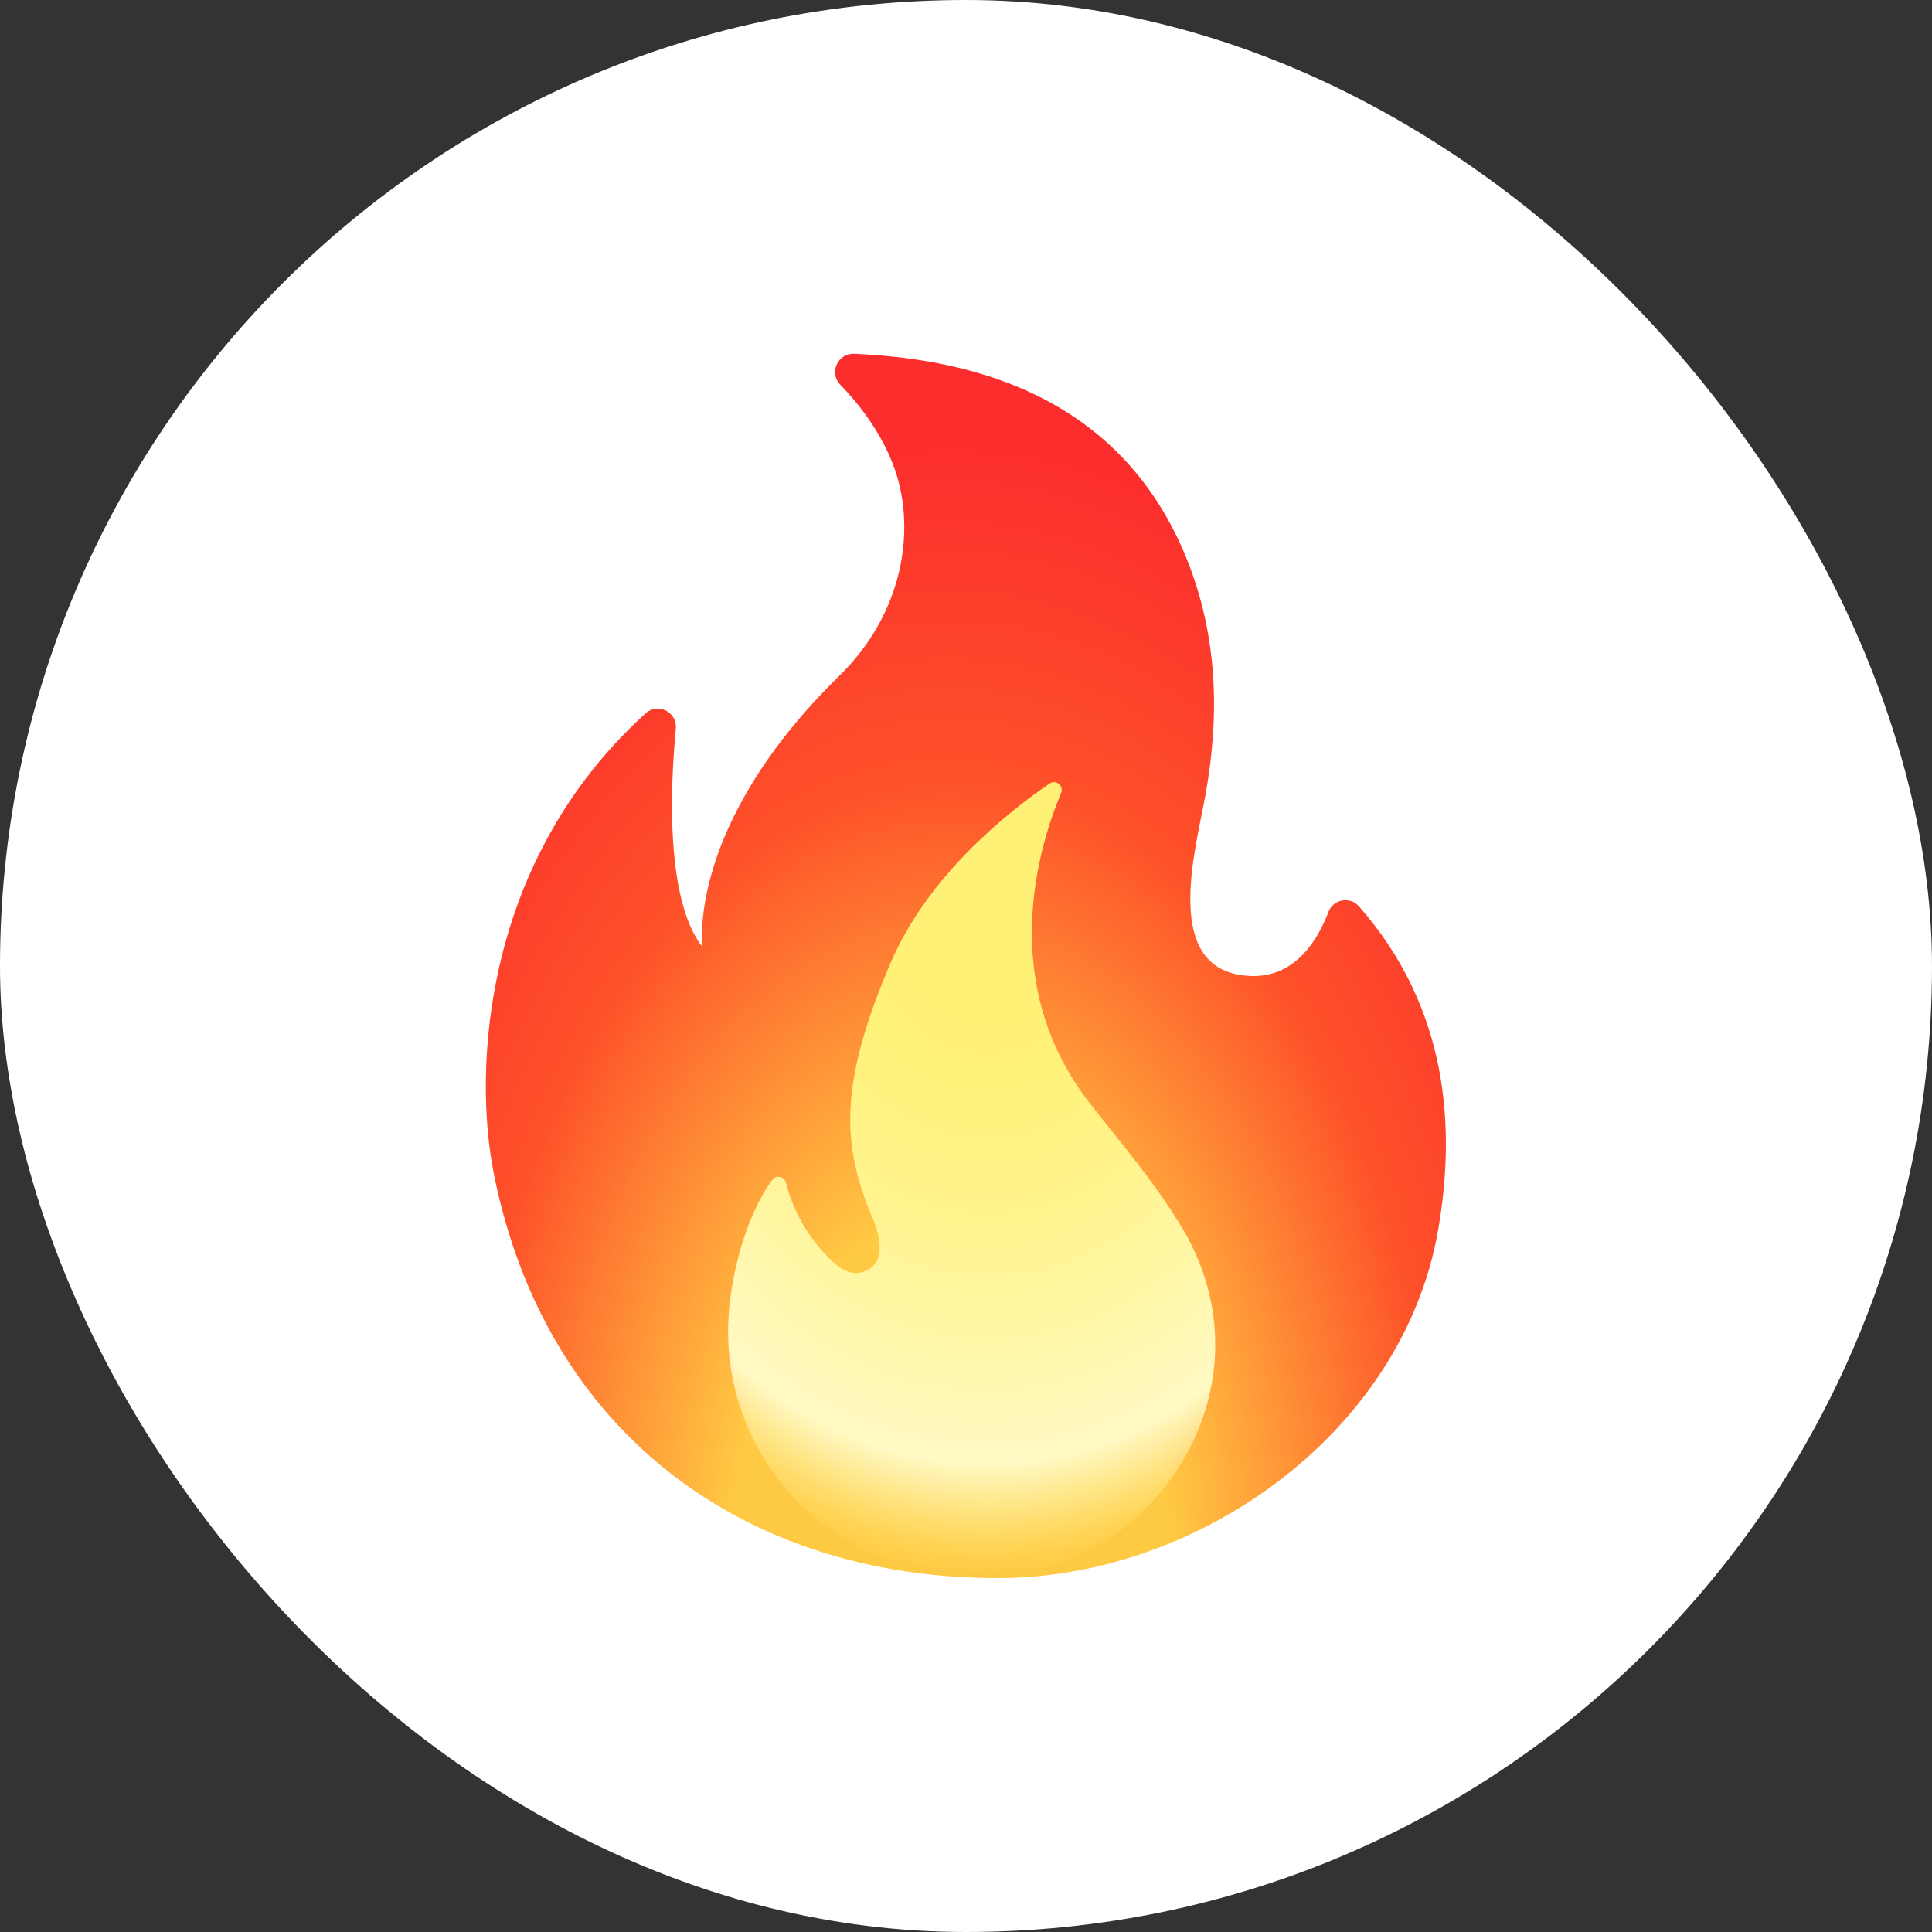
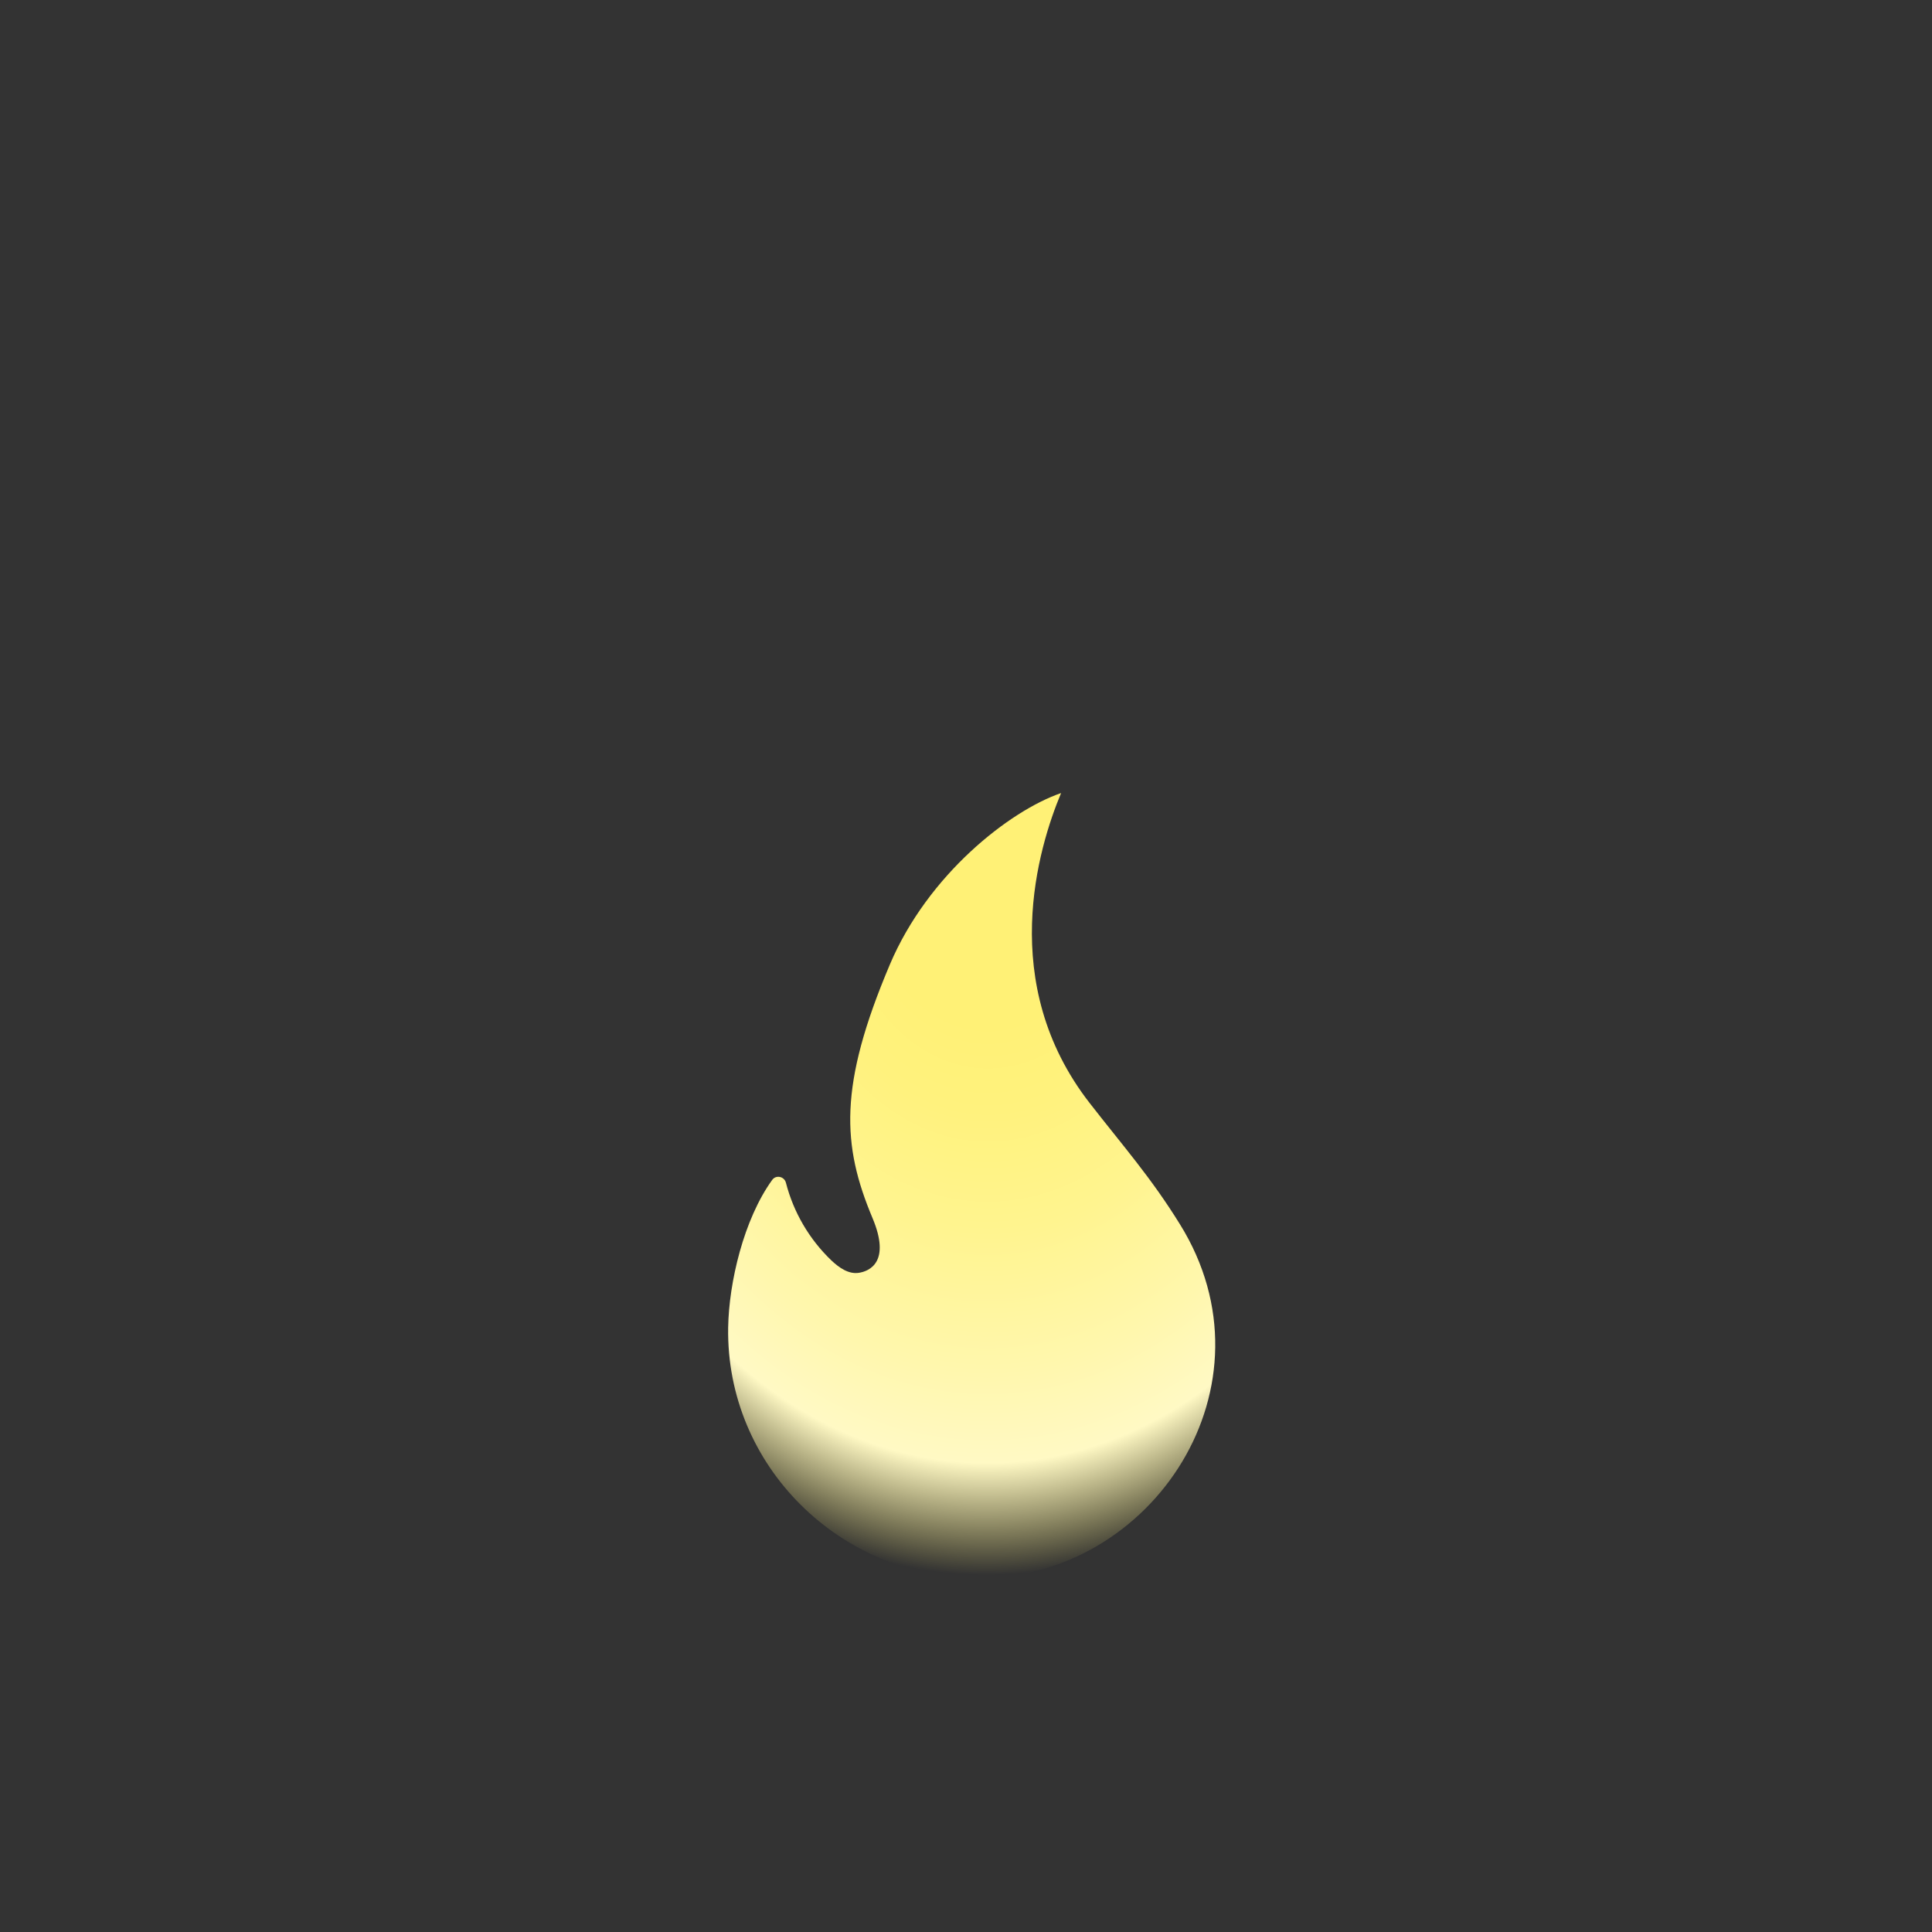
<svg xmlns="http://www.w3.org/2000/svg" width="500" height="500" viewBox="0 0 500 500" fill="none">
  <rect x="0" y="0" width="500" height="500" fill="#333333" stroke="none" />
-   <rect width="500" height="500" rx="250" fill="white" />
-   <path d="M174.901 188.553C173.396 204.608 172.34 233.021 181.82 245.115C181.82 245.115 177.357 213.903 217.363 174.742C233.47 158.978 237.194 137.536 231.569 121.454C228.374 112.344 222.538 104.818 217.468 99.564C214.511 96.474 216.782 91.378 221.086 91.562C247.122 92.724 289.32 99.96 307.249 144.956C315.118 164.708 315.699 185.12 311.95 205.875C309.573 219.131 301.123 248.6 320.4 252.218C334.157 254.806 340.812 243.874 343.796 236.005C345.037 232.73 349.341 231.912 351.665 234.526C374.902 260.959 376.883 292.092 372.077 318.894C362.782 370.703 310.313 408.411 258.187 408.411C193.069 408.411 141.233 371.152 127.793 303.71C122.379 276.485 125.126 222.617 167.111 184.592C170.227 181.74 175.324 184.275 174.901 188.553Z" fill="url(#paint0_radial_819_2478)" />
-   <path d="M281.979 285.437C257.976 254.542 268.723 219.289 274.611 205.241C275.404 203.393 273.291 201.65 271.628 202.786C261.303 209.81 240.151 226.34 230.302 249.604C216.967 281.054 217.917 296.449 225.813 315.25C230.566 326.578 225.047 328.981 222.274 329.404C219.581 329.826 217.099 328.03 215.118 326.156C209.422 320.685 205.362 313.736 203.394 306.087C202.971 304.45 200.832 304.001 199.855 305.347C192.462 315.567 188.633 331.965 188.448 343.557C187.867 379.391 217.468 408.437 253.275 408.437C298.403 408.437 331.279 358.53 305.348 316.808C297.823 304.661 290.746 296.713 281.979 285.437Z" fill="url(#paint1_radial_819_2478)" />
+   <path d="M281.979 285.437C257.976 254.542 268.723 219.289 274.611 205.241C261.303 209.81 240.151 226.34 230.302 249.604C216.967 281.054 217.917 296.449 225.813 315.25C230.566 326.578 225.047 328.981 222.274 329.404C219.581 329.826 217.099 328.03 215.118 326.156C209.422 320.685 205.362 313.736 203.394 306.087C202.971 304.45 200.832 304.001 199.855 305.347C192.462 315.567 188.633 331.965 188.448 343.557C187.867 379.391 217.468 408.437 253.275 408.437C298.403 408.437 331.279 358.53 305.348 316.808C297.823 304.661 290.746 296.713 281.979 285.437Z" fill="url(#paint1_radial_819_2478)" />
  <defs>
    <radialGradient id="paint0_radial_819_2478" cx="0" cy="0" r="1" gradientUnits="userSpaceOnUse" gradientTransform="translate(245.289 409.232) rotate(-179.751) scale(186.396 305.838)">
      <stop offset="0.305" stop-color="#FFCA43" />
      <stop offset="0.68" stop-color="#FE5129" />
      <stop offset="0.972" stop-color="#FC2D2D" />
    </radialGradient>
    <radialGradient id="paint1_radial_819_2478" cx="0" cy="0" r="1" gradientUnits="userSpaceOnUse" gradientTransform="translate(255.757 223.748) rotate(90.579) scale(195.027 146.773)">
      <stop offset="0.214" stop-color="#FFF176" />
      <stop offset="0.328" stop-color="#FFF27D" />
      <stop offset="0.487" stop-color="#FFF48F" />
      <stop offset="0.672" stop-color="#FFF7AD" />
      <stop offset="0.793" stop-color="#FFF9C4" />
      <stop offset="0.822" stop-color="#FFF8BD" stop-opacity="0.804" />
      <stop offset="0.863" stop-color="#FFF6AB" stop-opacity="0.529" />
      <stop offset="0.91" stop-color="#FFF38D" stop-opacity="0.209" />
      <stop offset="0.941" stop-color="#FFF176" stop-opacity="0" />
    </radialGradient>
  </defs>
</svg>